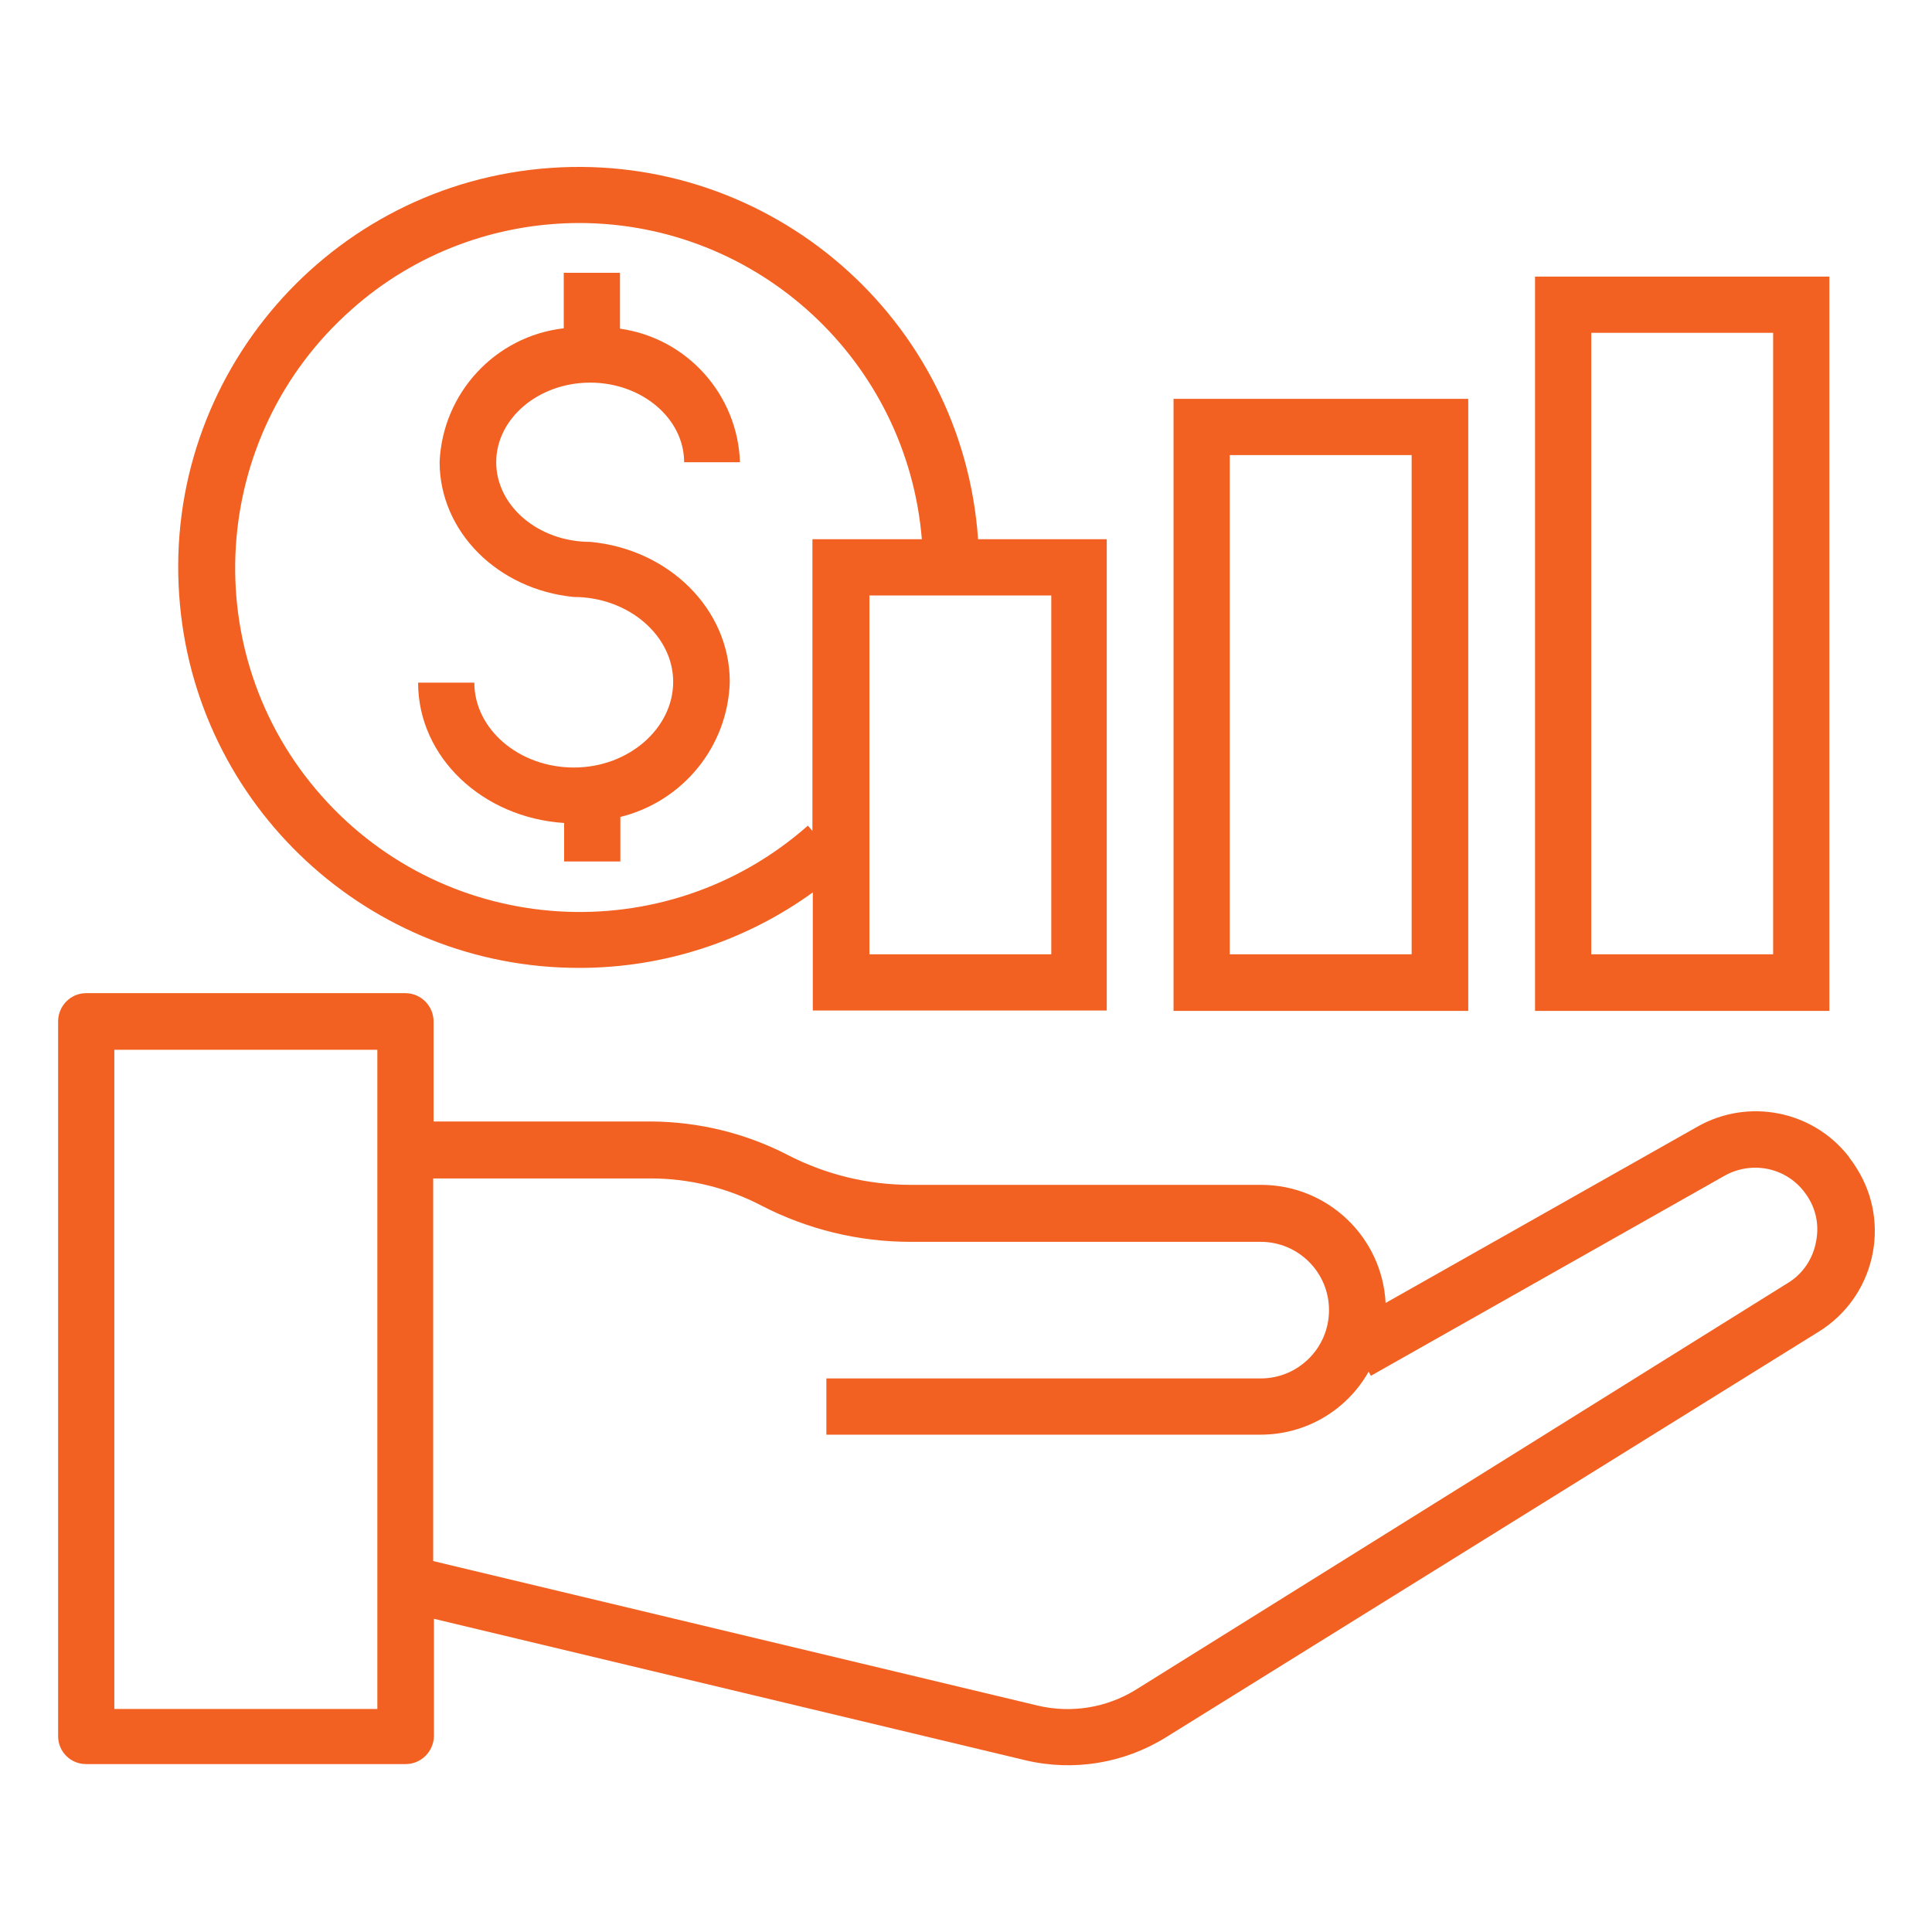
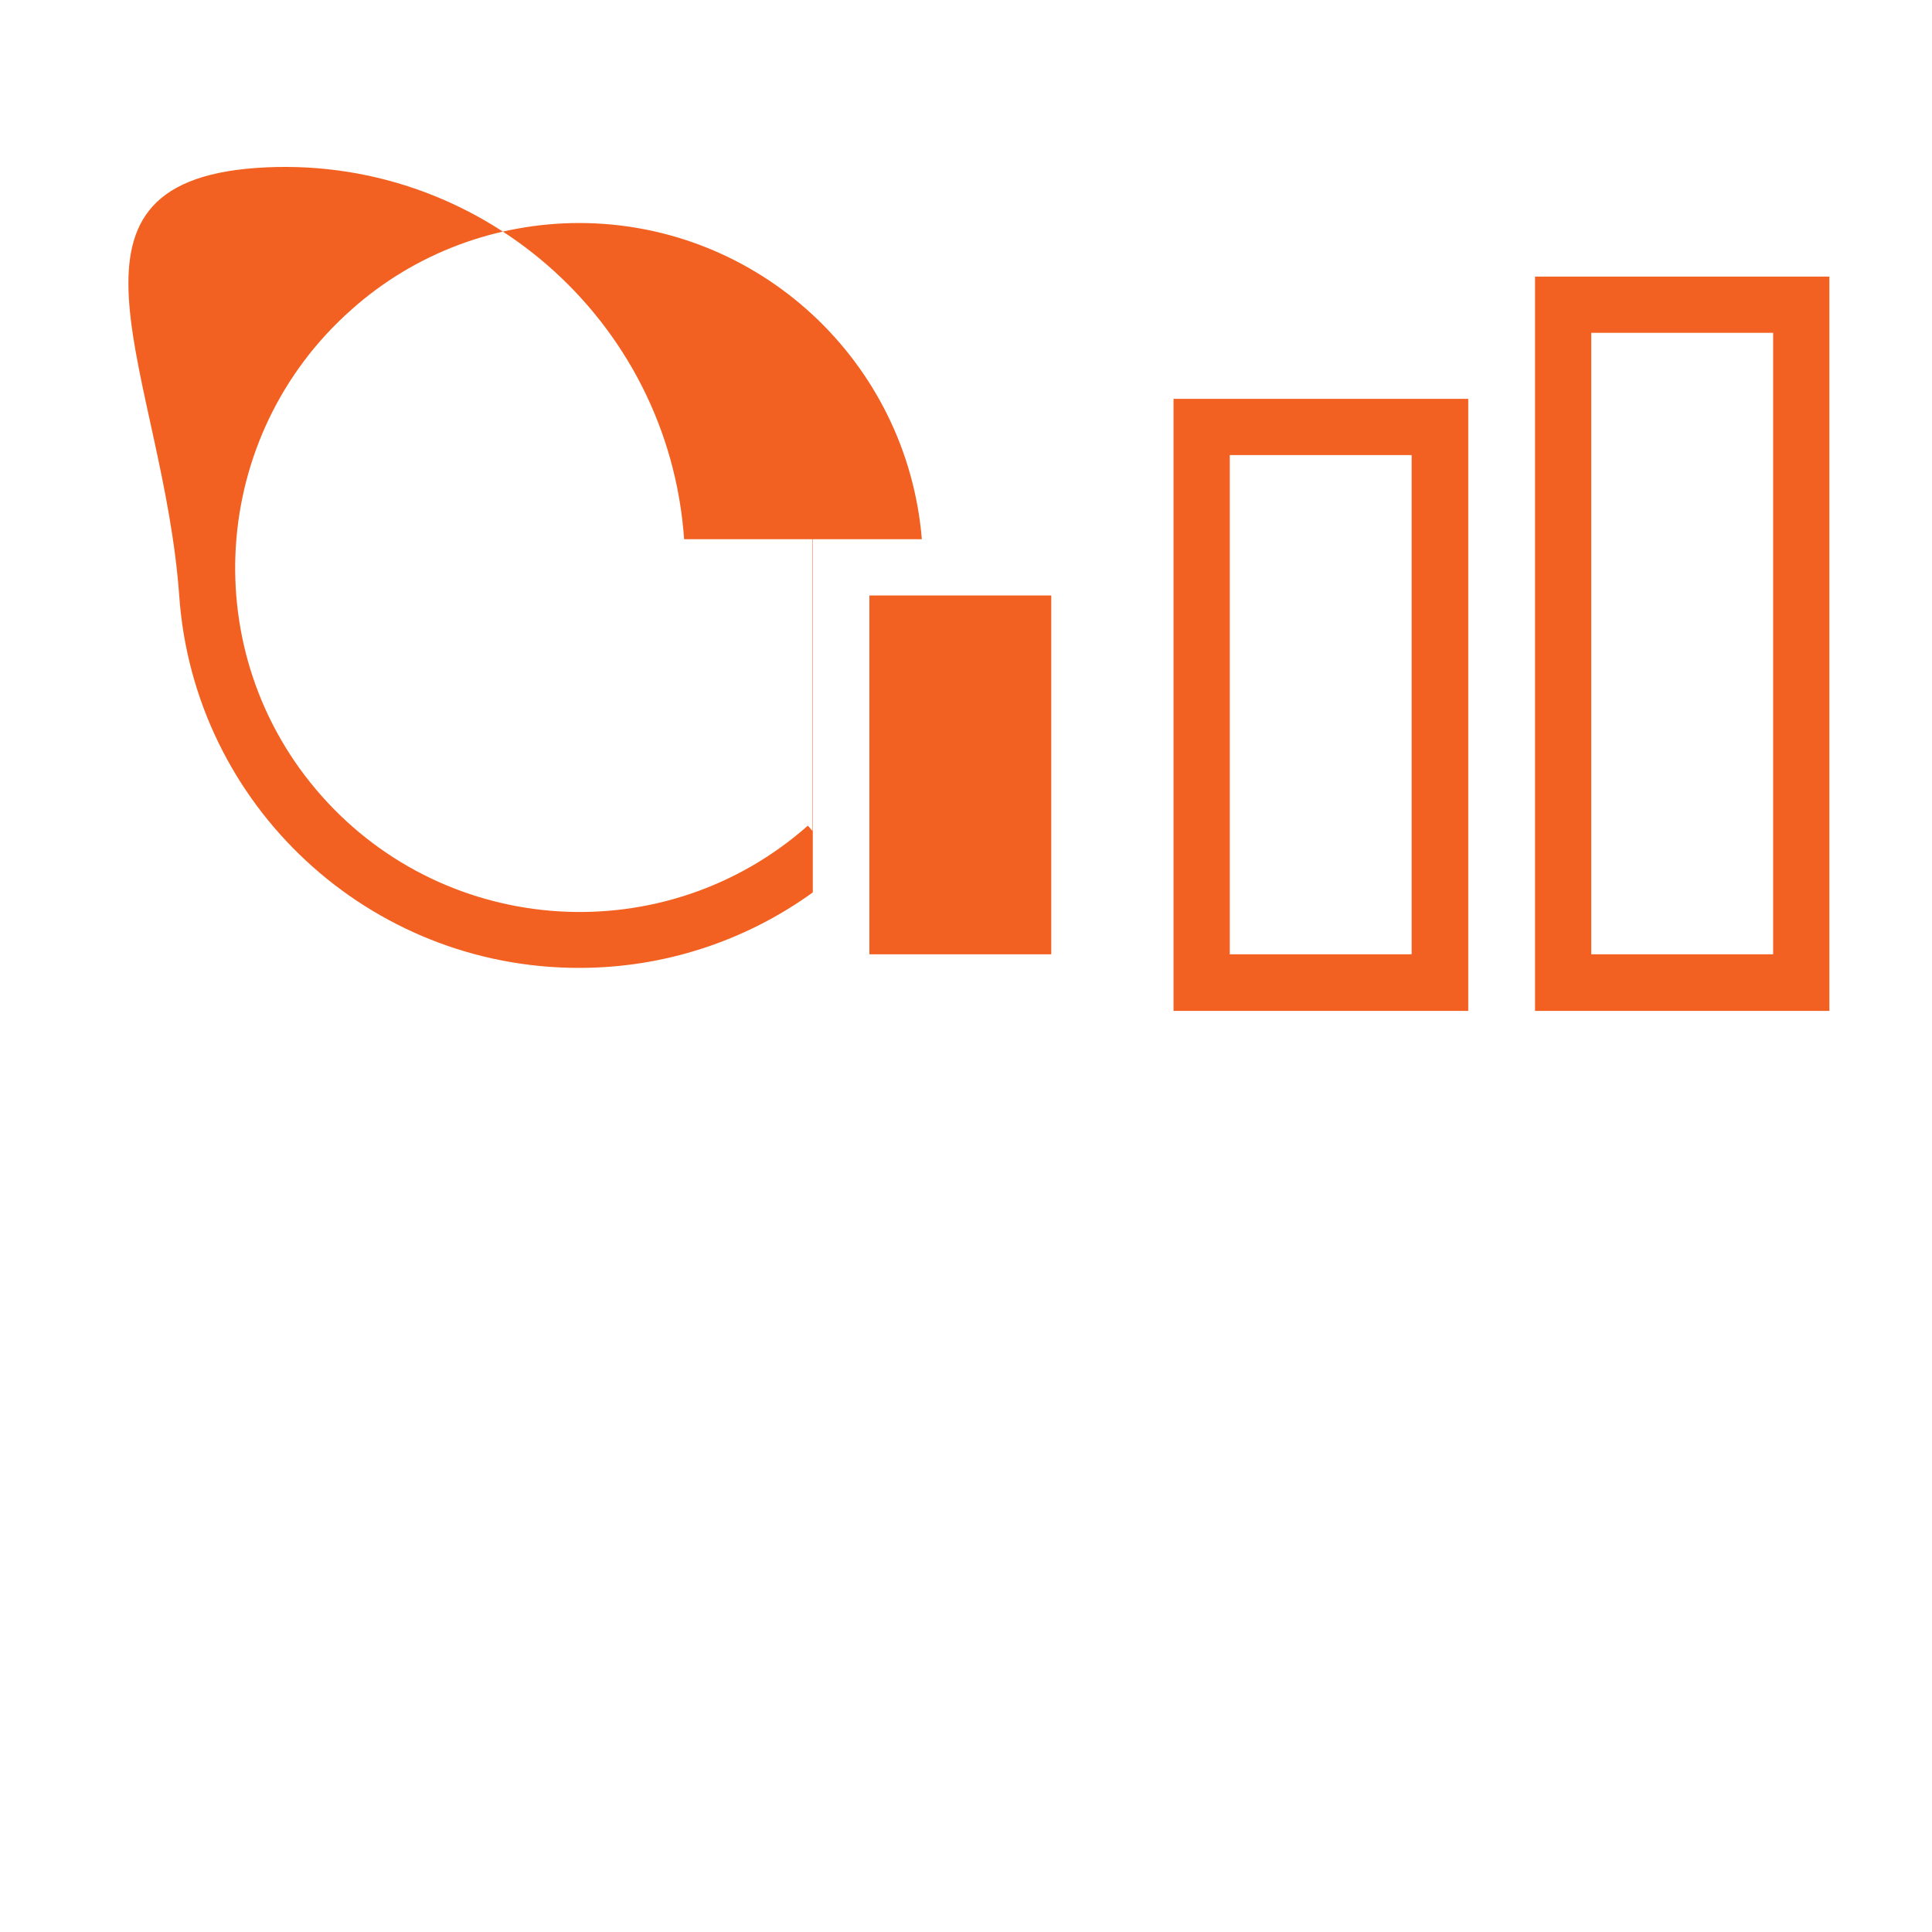
<svg xmlns="http://www.w3.org/2000/svg" id="Layer_1" x="0px" y="0px" viewBox="0 0 512 512" style="enable-background:new 0 0 512 512;" xml:space="preserve">
  <style type="text/css">	.st0{fill:#F26121;}</style>
  <g>
-     <path class="st0" d="M490,306.6c-9.5-12.3-26.7-15.7-40.2-8l-82.6,46.7c-0.9-17.5-15.4-31.3-33-31.3h-92.8  c-11.4,0-22.5-2.7-32.6-7.9c-11.2-5.8-23.6-8.8-36.2-8.9h-57.7v-26.5c0-4.1-3.3-7.4-7.3-7.5H22.8c-4.1,0-7.4,3.4-7.4,7.5v189.4  c0,4.1,3.3,7.4,7.4,7.4h84.7c4.1,0,7.4-3.3,7.5-7.4c0,0,0,0,0-0.1V429l156.8,37.5c12.7,3,26.1,0.8,37.2-6.1l173-107.5  c14.7-9.1,19.3-28.5,10.1-43.2c-0.6-1-1.3-2-2-2.9L490,306.6z M99.9,452.9H30.3V278.2h69.7V452.9z M481.3,328.9  c-0.8,4.6-3.5,8.7-7.5,11.1L301,447.8c-7.8,4.8-17.1,6.3-26,4.2l-160.2-38.3V312.3h57.7c10.2,0,20.3,2.5,29.3,7.2  c12.2,6.3,25.7,9.6,39.5,9.6h92.8c10,0,18.1,8.1,18.1,18.1s-8.1,18.1-18.1,18.1H219v14.9h115.1c11.9,0,22.8-6.4,28.6-16.7l0.6,1.1  l93.7-53c7.1-4,16.1-2.3,21.1,4.2C481.1,319.6,482.2,324.3,481.3,328.9L481.3,328.9z" />
    <path class="st0" d="M389.1,105.7H311v162.2h78.1V105.7z M374.1,252.9h-48.2V120.6h48.2V252.9z" />
    <path class="st0" d="M484.8,73.3h-78v194.6h78L484.8,73.3z M469.9,252.9h-48.2V88.2h48.2V252.9z" />
-     <path class="st0" d="M153.6,256.5c22.2,0,43.8-7,61.8-20v31.3h77.9V142.9h-34.1c-4.1-58.5-54.9-102.5-113.3-98.4  S43.3,99.4,47.5,157.9C51.4,213.5,97.8,256.6,153.6,256.5z M278.6,252.9h-48.2v-95.1h48.2L278.6,252.9z M153.6,59.1  c47.4,0.1,86.8,36.6,90.7,83.8h-29v77.3l-1.2-1.4c-37.8,33.4-95.5,29.8-128.9-7.9S55.4,115.4,93.2,82  C109.8,67.2,131.3,59.1,153.6,59.1z" />
-     <path class="st0" d="M152.1,203.4c-14.6,0-26.4-10.2-26.4-22.5h-14.9c0,19.8,17.1,35.8,38.7,37.2v10.2h14.9v-11.8  c16.6-4.1,28.5-18.7,29-35.8c0-19.3-16.2-35.2-37-37.1c-13.7,0-24.9-9.5-24.9-21.1s11.2-21.1,24.9-21.1s24.9,9.5,24.9,21.1h14.8  c-0.6-17.9-14-32.9-31.8-35.4V72.3h-14.9V87c-18.2,2.1-32.1,17.2-32.9,35.4c0,18.5,15.4,33.8,35.5,35.8c14.5,0,26.4,10.2,26.4,22.5  S166.6,203.4,152.1,203.4L152.1,203.4z" />
+     <path class="st0" d="M153.6,256.5c22.2,0,43.8-7,61.8-20v31.3V142.9h-34.1c-4.1-58.5-54.9-102.5-113.3-98.4  S43.3,99.4,47.5,157.9C51.4,213.5,97.8,256.6,153.6,256.5z M278.6,252.9h-48.2v-95.1h48.2L278.6,252.9z M153.6,59.1  c47.4,0.1,86.8,36.6,90.7,83.8h-29v77.3l-1.2-1.4c-37.8,33.4-95.5,29.8-128.9-7.9S55.4,115.4,93.2,82  C109.8,67.2,131.3,59.1,153.6,59.1z" />
  </g>
</svg>